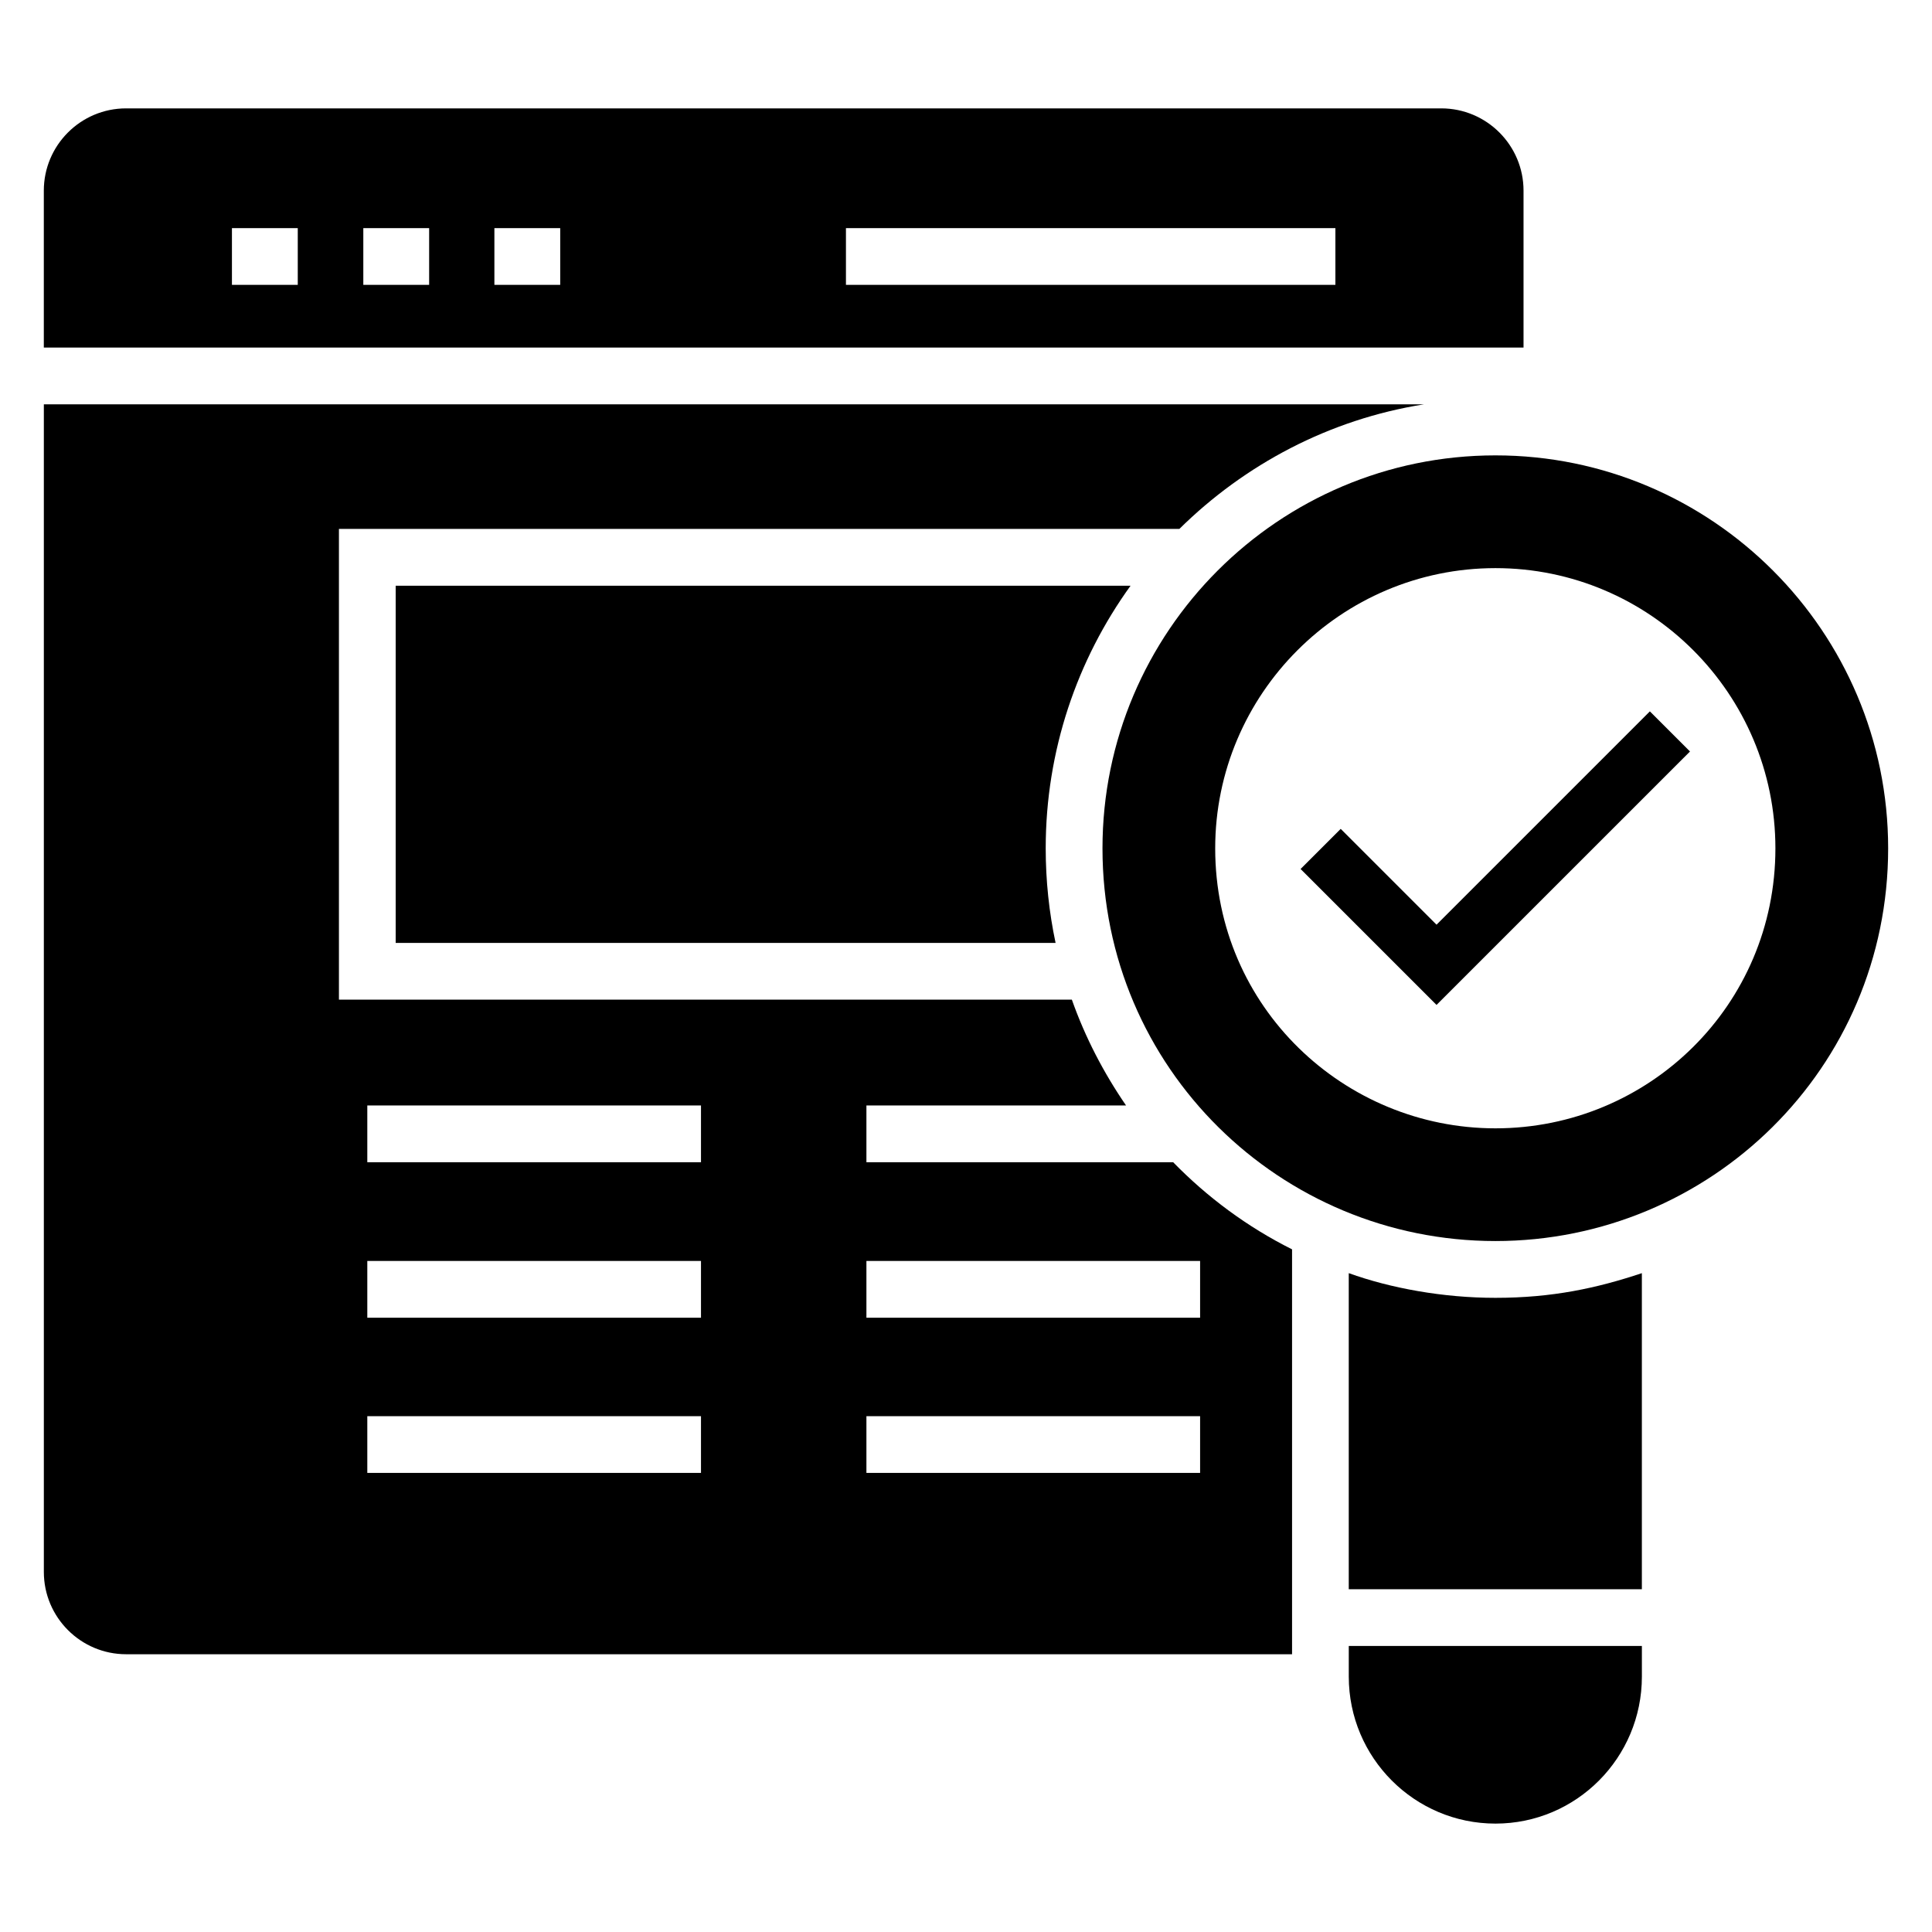
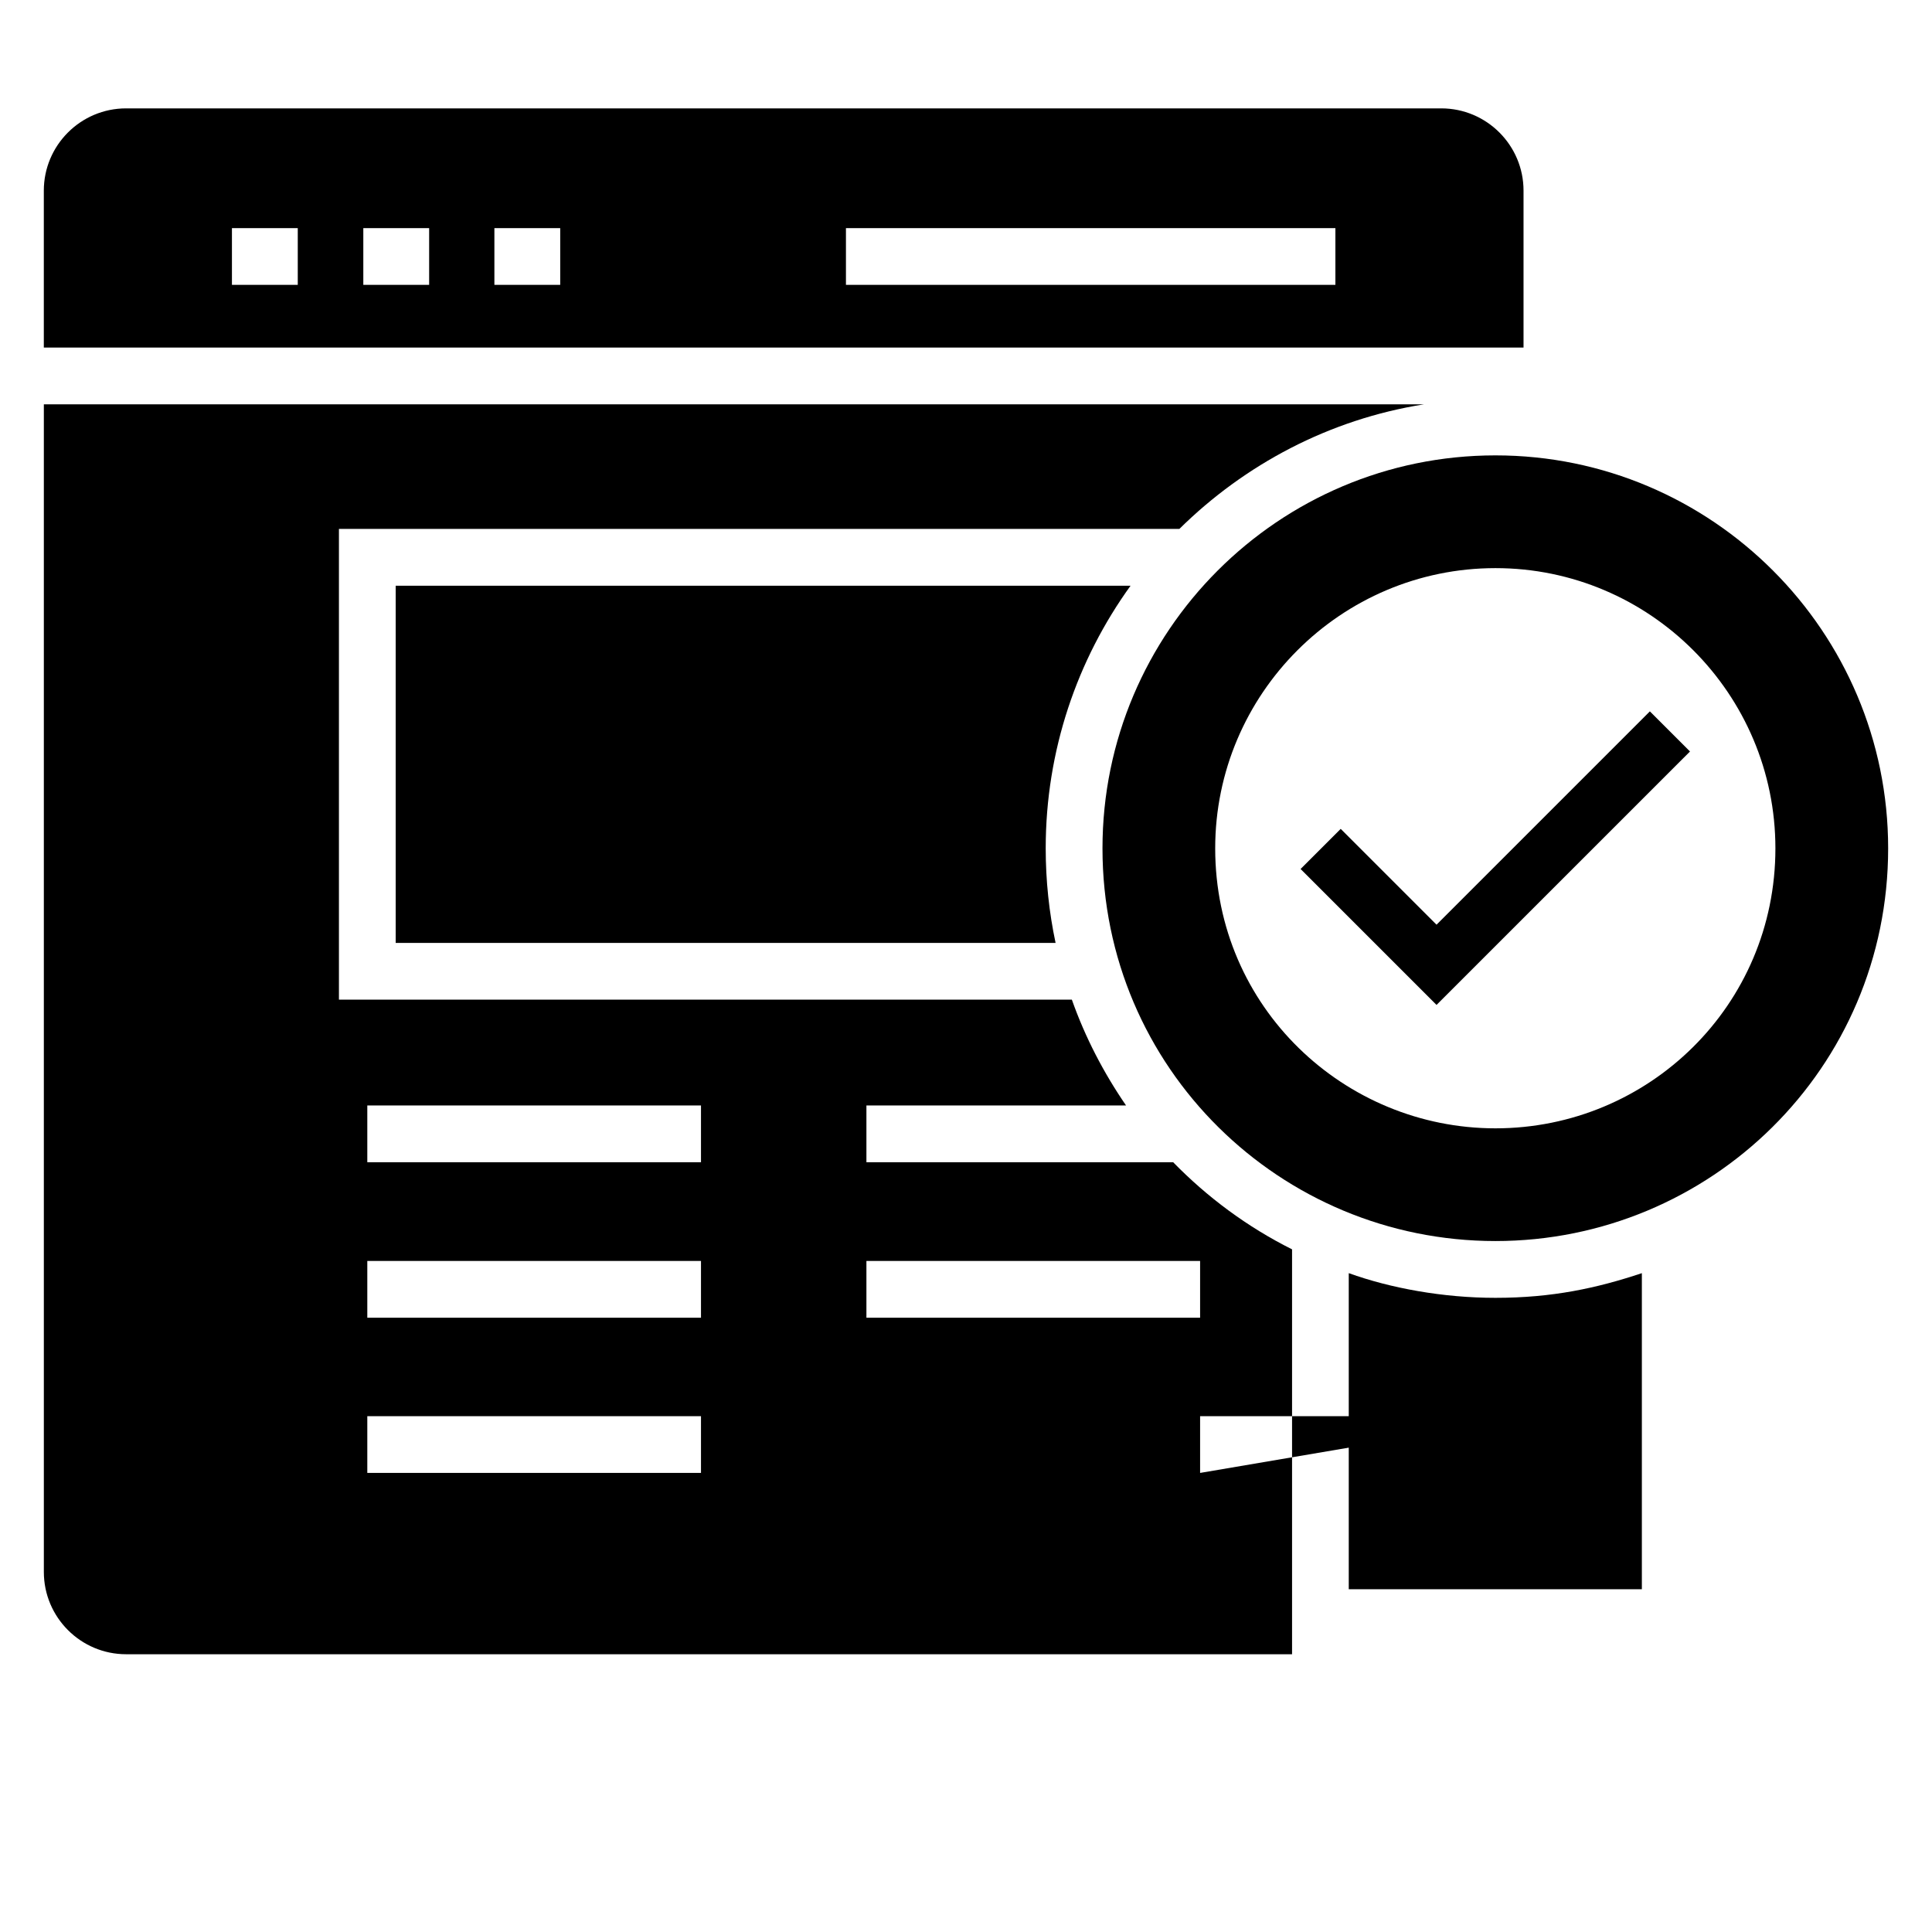
<svg xmlns="http://www.w3.org/2000/svg" fill="#000000" width="800px" height="800px" version="1.1" viewBox="144 144 512 512">
  <g>
    <path d="m579.11 481.4v83.77l-77.676-0.004v-83.77c11.055 3.984 24.965 6.543 38.875 6.543 15.039 0.004 26.844-2.555 38.801-6.539z" />
-     <path d="m501.44 580.2h77.676v8.121c0 21.508-17.371 38.953-38.801 38.953s-38.875-17.445-38.875-38.953z" />
    <path d="m540.31 264.68c-57.449 0-104.14 46.695-104.14 104.14 0 58.289 47.191 104.07 104.14 104.07 56.859 0 104.07-45.719 104.07-104.07 0-57.449-46.695-104.14-104.07-104.14zm-0.004 178.34c-39.945 0-74.266-31.98-74.266-74.195 0-40.93 33.332-74.266 74.266-74.266s74.195 33.332 74.195 74.266c0.004 41.609-33.59 74.195-74.195 74.195z" />
    <path d="m581.23 332.52-56.535 56.531-25.391-25.391-10.637 10.633 36.027 36.023 67.172-67.164z" />
    <path d="m525.95 172.72h-348.53c-12.031 0-21.809 9.777-21.809 21.809v41.582h392.14v-41.582c0-12.031-9.777-21.809-21.809-21.809zm-303.04 46.773h-17.445v-15.039h17.445zm34.816 0h-17.445v-15.039h17.445zm34.738 0h-17.445v-15.039h17.445zm205.43 0h-129.71v-15.039h129.71z" />
-     <path d="m373.61 452v-15.039h68.805c-5.941-8.648-10.828-18.047-14.363-28.047h-194.23v-124.75h222.73c17.297-17.07 39.703-29.027 64.82-33.012h-365.75v309.43c0 12.031 9.777 21.809 21.809 21.809h308.98v-107.3c-11.883-5.941-22.484-13.836-31.508-23.086zm-43.84 82.34h-88.43v-15.039h88.43zm0-41.133h-88.43v-15.039h88.43zm0-41.207h-88.43v-15.039h88.43zm132.27 82.34h-88.43v-15.039h88.43zm0-41.133h-88.43v-15.039h88.43z" />
+     <path d="m373.61 452v-15.039h68.805c-5.941-8.648-10.828-18.047-14.363-28.047h-194.23v-124.75h222.73c17.297-17.07 39.703-29.027 64.82-33.012h-365.75v309.43c0 12.031 9.777 21.809 21.809 21.809h308.98v-107.3c-11.883-5.941-22.484-13.836-31.508-23.086zm-43.84 82.34h-88.43v-15.039h88.43zm0-41.133h-88.43v-15.039h88.43zm0-41.207h-88.43v-15.039h88.43zm132.27 82.34v-15.039h88.43zm0-41.133h-88.43v-15.039h88.43z" />
    <path d="m248.86 393.88h174.88c-1.719-8.102-2.617-16.488-2.617-25.055 0-25.957 8.344-50.004 22.488-69.605l-194.75 0.004z" />
  </g>
</svg>